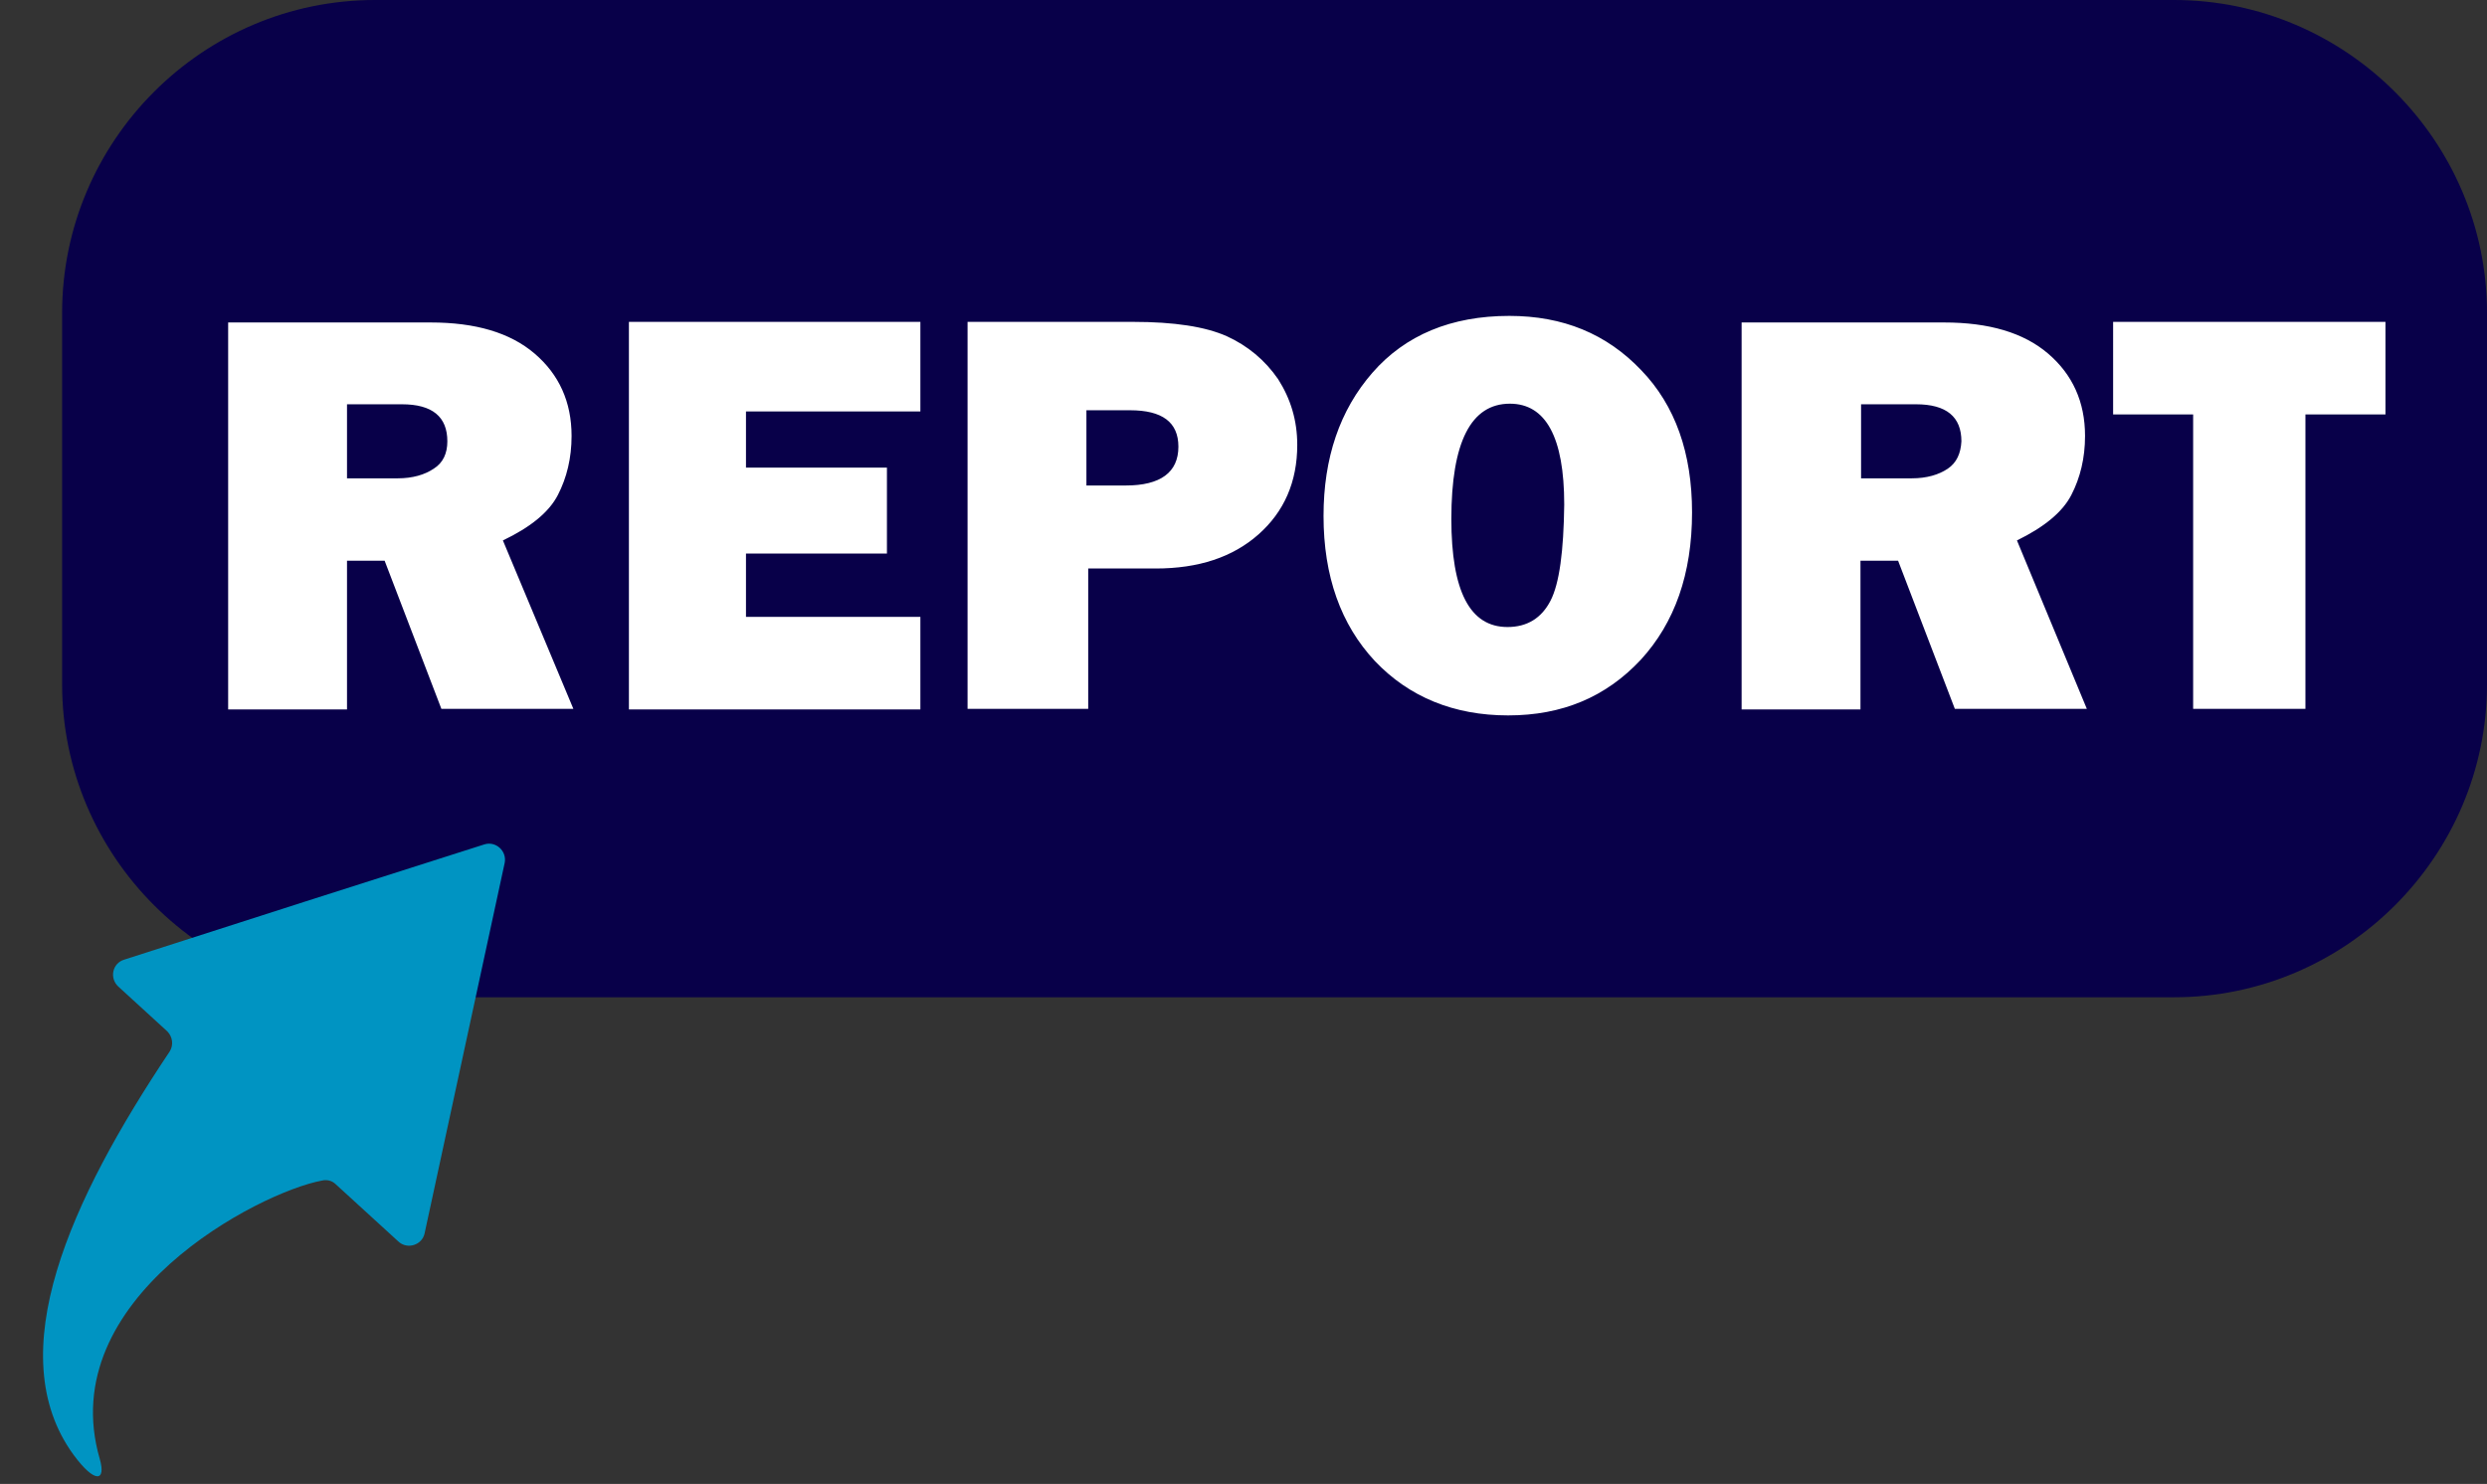
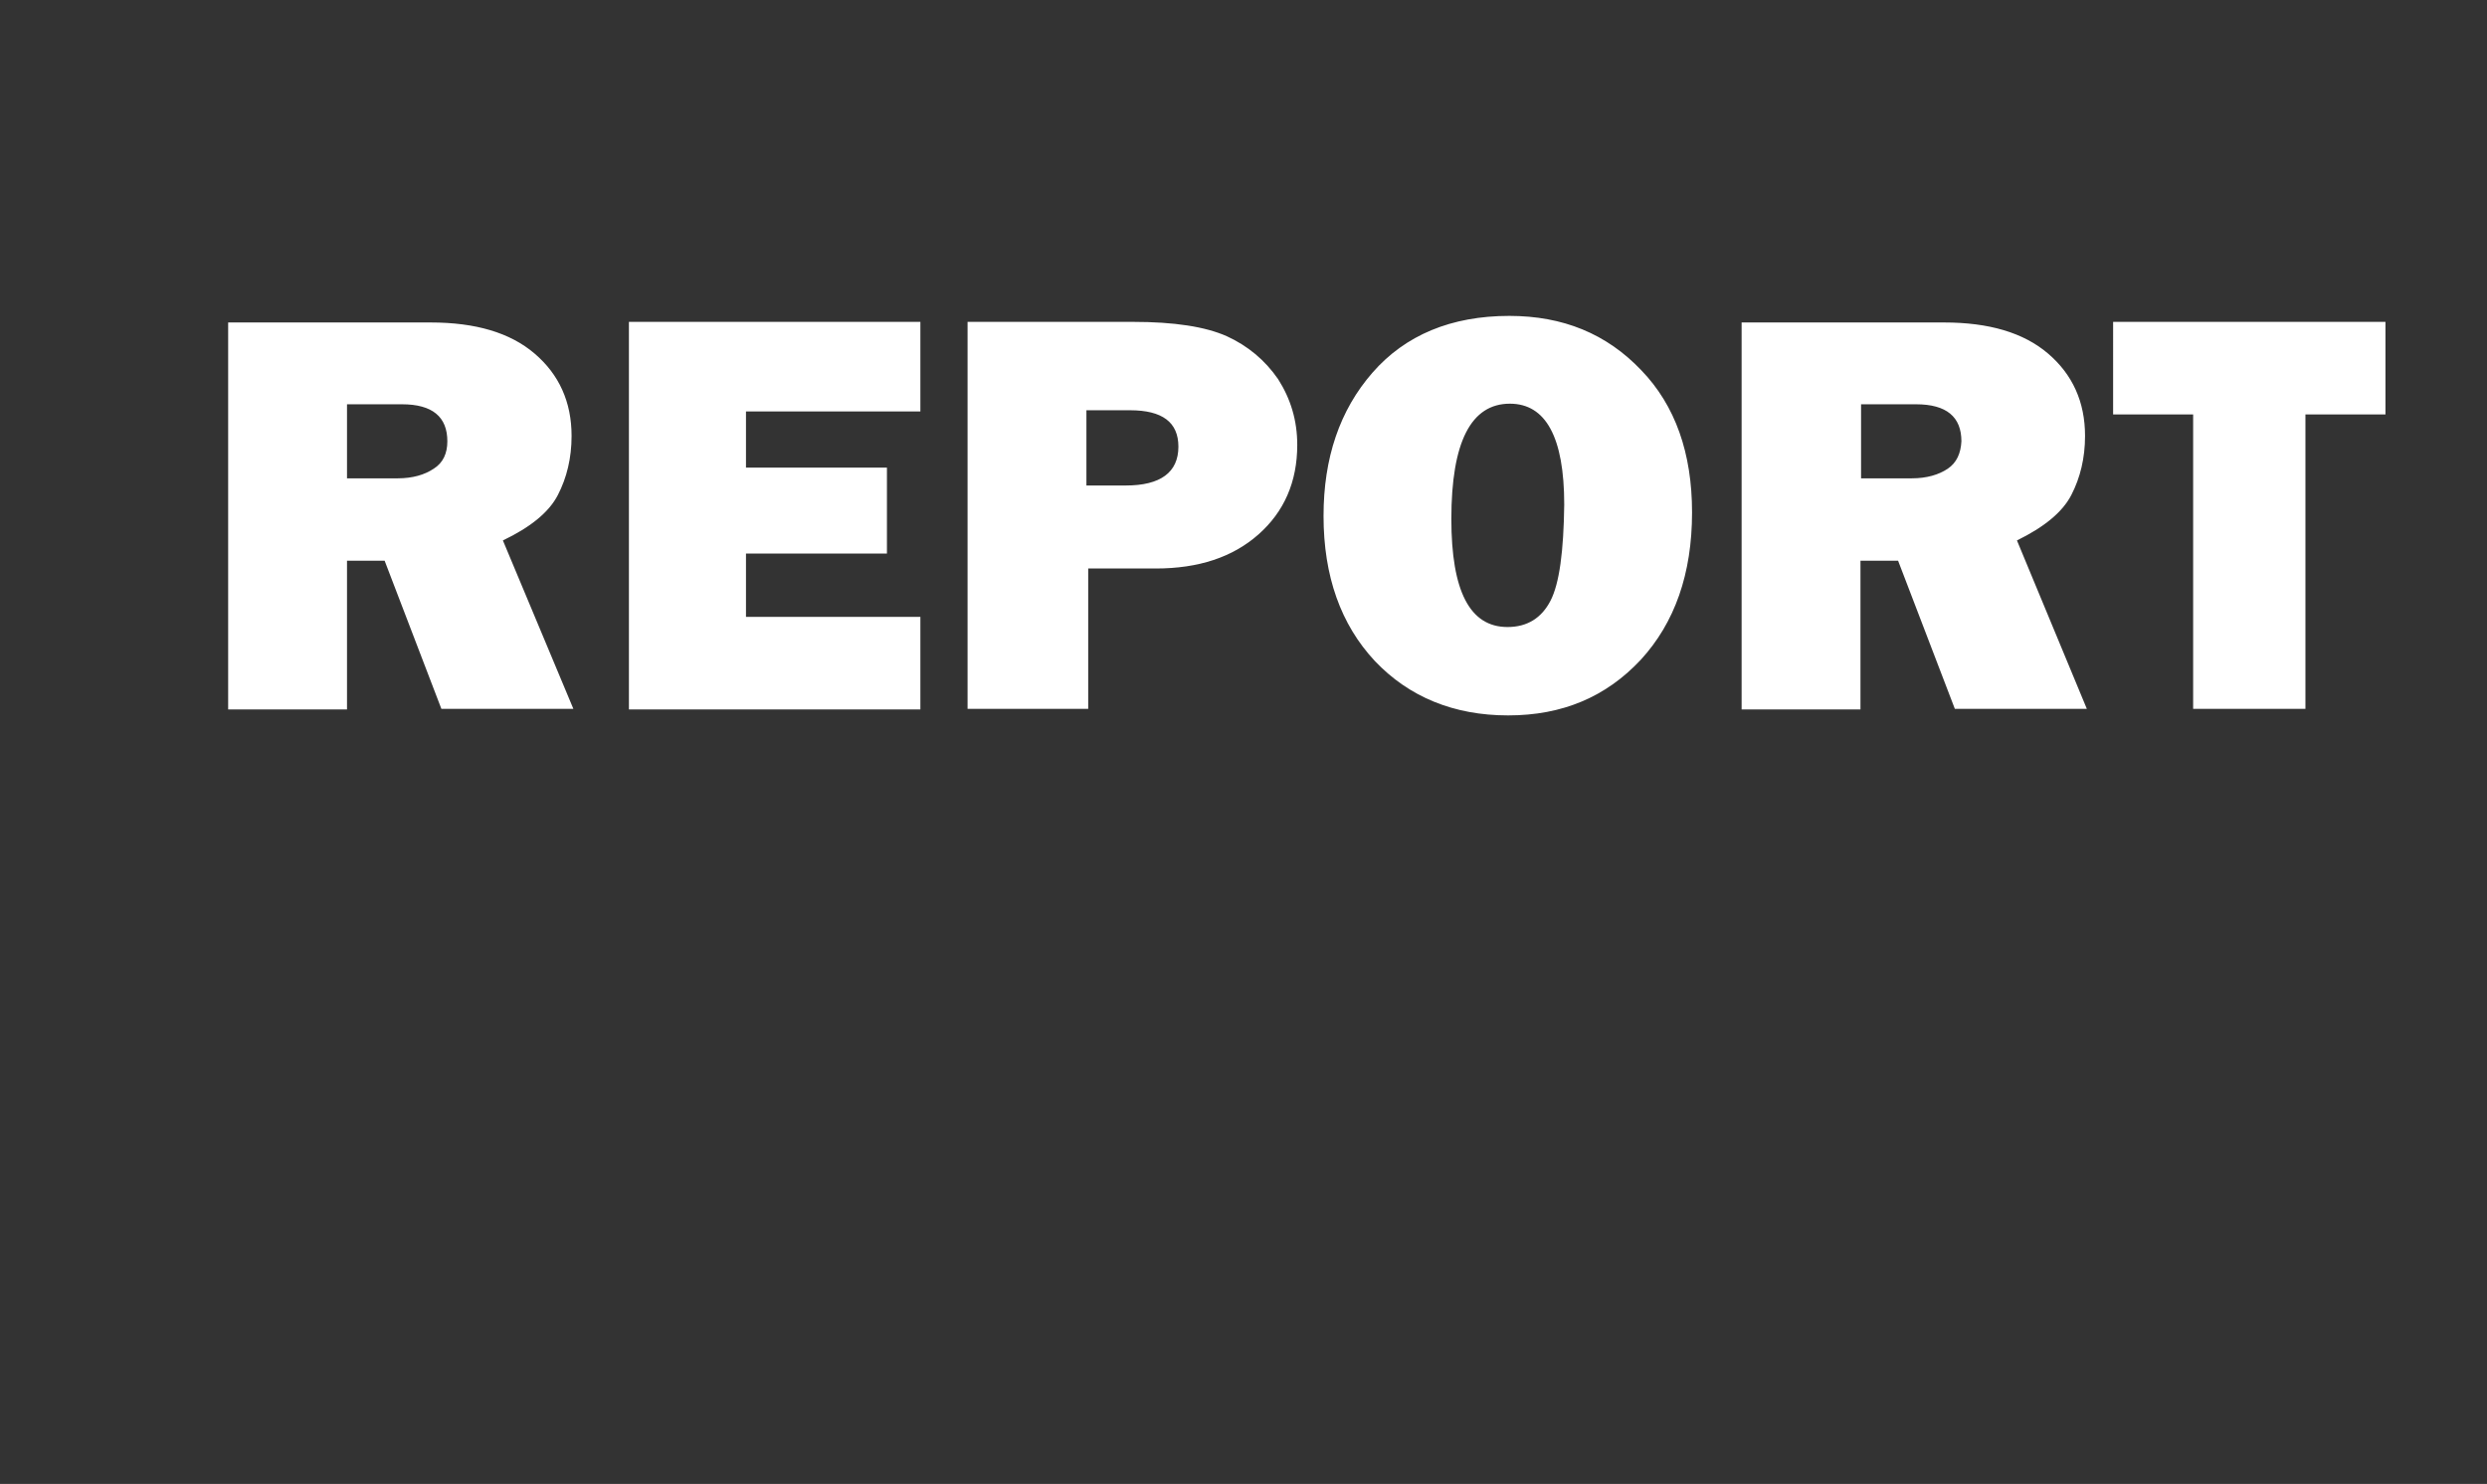
<svg xmlns="http://www.w3.org/2000/svg" fill="#000000" height="248.5" preserveAspectRatio="xMidYMid meet" version="1" viewBox="-7.2 0.0 416.4 248.5" width="416.4" zoomAndPan="magnify">
  <rect x="-7.2" y="0.0" width="416.4" height="248.5" fill="#333333" stroke="none" />
  <g id="change1_1">
-     <path d="M356.8,167H55.6c-28.8,0-52.4-23.6-52.4-52.4V52.4C3.2,23.6,26.7,0,55.6,0h301.2 c28.8,0,52.4,23.6,52.4,52.4v62.2C409.2,143.4,385.6,167,356.8,167z" fill="#080049" />
-   </g>
+     </g>
  <g id="change2_1">
    <path d="M86.2,82.9c1.5-2.9,2.3-6.2,2.3-9.9c0-5.7-2.1-10.3-6.2-13.8c-4.1-3.5-9.9-5.2-17.4-5.2H31v64.8h19.9V93.9 h6.3l9.5,24.8h22.1L77,90.5C81.6,88.3,84.7,85.8,86.2,82.9z M65.4,78.5c-1.5,1-3.5,1.6-6,1.6h-8.5V67.7h9.2c5.1,0,7.6,2.1,7.6,6.2 C67.7,75.9,67,77.5,65.4,78.5z M98.1,53.9h48.8v15h-29.2v9.4h23.6v14.4h-23.6v10.6h29.2v15.5H98.1V53.9z M198.2,56.3 c-3.6-1.6-8.8-2.4-15.7-2.4h-27.7v64.8h20.2V95.2h11.3c7.2,0,12.9-1.9,17.2-5.7c4.3-3.8,6.5-8.8,6.5-15c0-4.1-1.1-7.7-3.2-11 C204.6,60.3,201.7,57.9,198.2,56.3z M181.3,81.3h-6.6V68.7h7.3c5.4,0,8.1,2,8.1,6.1C190.1,79.1,187.1,81.3,181.3,81.3z M245.5,52.9 c-9.7,0-17.4,3.2-22.9,9.5s-8.2,14.3-8.2,24c0,10.1,2.9,18.2,8.6,24.3c5.7,6,13.2,9.1,22.3,9.1c9.1,0,16.4-3.1,22.2-9.3 c5.7-6.2,8.6-14.4,8.6-24.7c0-9.9-2.8-17.9-8.5-23.8C261.8,55.9,254.5,52.9,245.5,52.9z M252.4,100.6c-1.5,2.9-3.9,4.4-7.2,4.4 c-6.3,0-9.4-6-9.4-18.1c0-12.9,3.3-19.3,9.8-19.3c6,0,9.1,5.6,9.1,16.9C254.6,92.3,253.9,97.7,252.4,100.6z M339.6,82.9 c1.5-2.9,2.3-6.2,2.3-9.9c0-5.7-2.1-10.3-6.2-13.8c-4.1-3.5-9.9-5.2-17.4-5.2h-33.9v64.8h19.9V93.9h6.3l9.5,24.8h22.1l-11.7-28.2 C335,88.3,338.1,85.8,339.6,82.9z M318.9,78.5c-1.5,1-3.5,1.6-6,1.6h-8.5V67.7h9.2c5.1,0,7.6,2.1,7.6,6.2 C321.1,75.9,320.4,77.5,318.9,78.5z M392.2,53.9v15.5h-13.4v49.3h-18.8V69.4h-13.4V53.9H392.2z" fill="#ffffff" />
  </g>
  <g id="change3_1">
-     <path d="M73.9,141.4c1.9-0.6,3.8,1.1,3.4,3.1l-6.7,31l-6.7,31c-0.4,2-2.9,2.8-4.4,1.4l-10.5-9.6 c-0.6-0.6-1.5-0.8-2.3-0.6c-10.4,1.9-45,19.7-37.2,46.6c1.1,3.8-0.8,4.2-4.4-0.7c-12.3-16.9-0.5-42.7,16.1-67.5 c0.7-1.1,0.5-2.5-0.4-3.4l-8.2-7.5c-1.5-1.4-1-3.9,1-4.5l30.2-9.7L73.9,141.4z" fill="#0094c2" />
-   </g>
+     </g>
</svg>